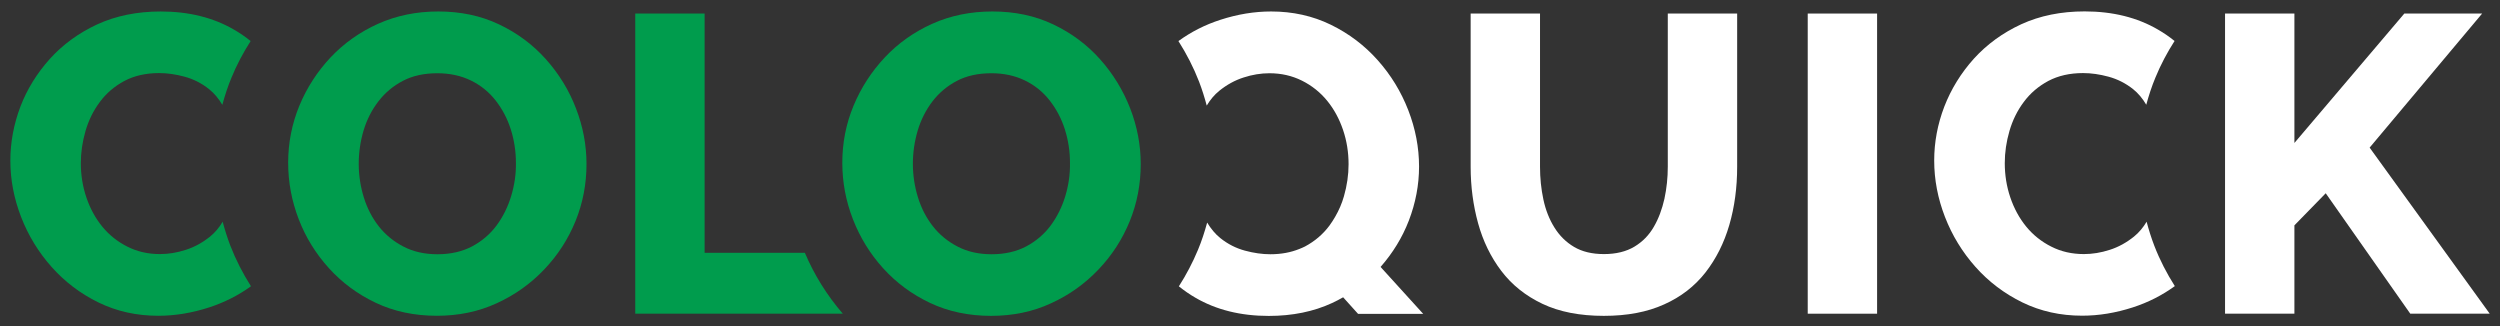
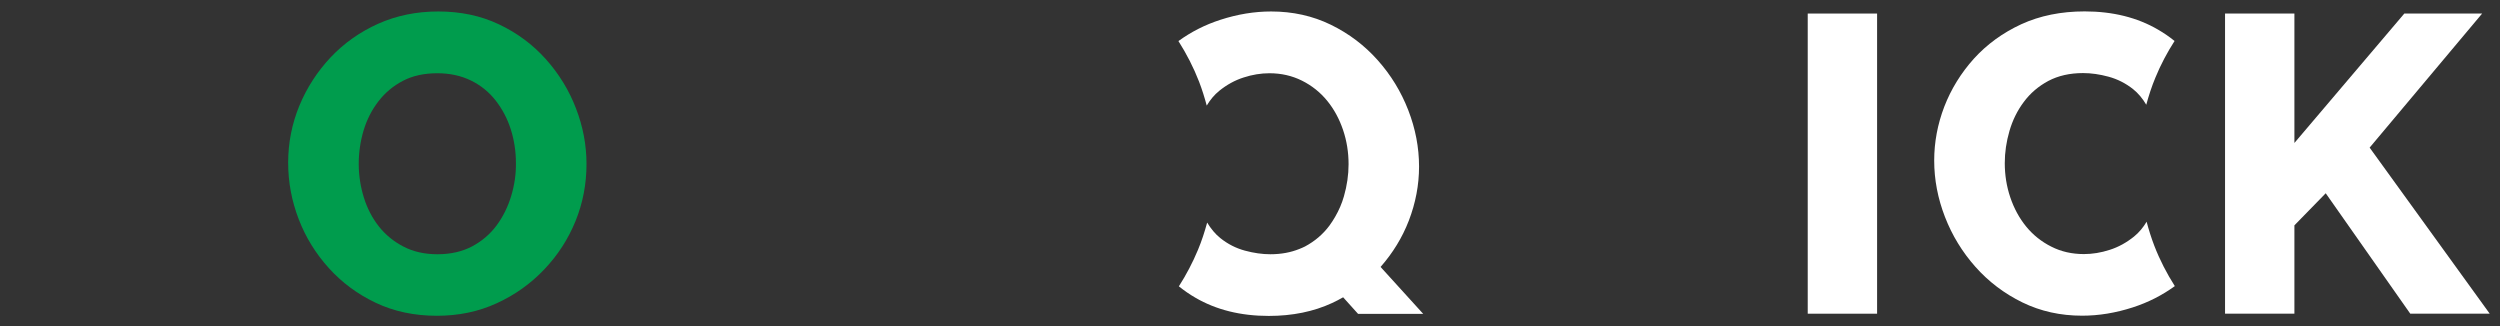
<svg xmlns="http://www.w3.org/2000/svg" version="1.1" id="Layer_1" x="0px" y="0px" viewBox="0 0 289.77 37.79" style="enable-background:new 0 0 289.77 37.79;" xml:space="preserve">
  <rect x="0" y="0" width="289.77" height="37.79" fill="#333333" stroke="none" />
  <style type="text/css">
	.st0{fill:#FFFFFF;}
	.st1{fill:#009C4D;}
</style>
  <g>
    <g>
      <path class="st0" d="M249.7,28.48c-0.35-0.91-0.64-1.84-0.89-2.78c-0.4,0.67-0.88,1.25-1.46,1.72c-0.87,0.7-1.81,1.22-2.82,1.54    c-1.01,0.33-2.01,0.49-2.99,0.49c-1.37,0-2.63-0.28-3.77-0.86c-1.14-0.57-2.12-1.35-2.92-2.33c-0.8-0.98-1.41-2.11-1.84-3.38    c-0.43-1.27-0.64-2.6-0.64-3.97c0-1.24,0.18-2.48,0.54-3.72c0.36-1.24,0.91-2.37,1.67-3.38c0.75-1.01,1.7-1.82,2.84-2.43    c1.14-0.6,2.48-0.91,4.02-0.91c0.95,0,1.93,0.14,2.96,0.42c1.03,0.28,1.98,0.76,2.84,1.44c0.59,0.47,1.1,1.08,1.53,1.81    c0.29-1.07,0.63-2.12,1.06-3.15c0.61-1.49,1.36-2.9,2.22-4.24c-0.59-0.48-1.23-0.92-1.92-1.32c-2.4-1.4-5.24-2.11-8.5-2.11    c-2.74,0-5.19,0.5-7.35,1.49c-2.16,1-3.98,2.33-5.49,3.99c-1.5,1.67-2.64,3.52-3.43,5.56c-0.78,2.04-1.17,4.12-1.17,6.25    c0,2.22,0.42,4.4,1.25,6.54c0.83,2.14,2.01,4.07,3.53,5.78c1.52,1.71,3.33,3.09,5.44,4.12c2.11,1.03,4.42,1.54,6.93,1.54    c1.93,0,3.88-0.32,5.86-0.96c1.8-0.58,3.42-1.41,4.88-2.47C251.15,31.7,250.34,30.14,249.7,28.48" />
-       <path class="st0" d="M185.9,36.61c-2.78,0-5.15-0.46-7.11-1.39c-1.96-0.93-3.55-2.2-4.78-3.82c-1.22-1.61-2.12-3.46-2.69-5.53    c-0.57-2.07-0.86-4.25-0.86-6.53V1.57h8.04v17.76c0,1.3,0.13,2.57,0.39,3.79c0.26,1.22,0.69,2.31,1.28,3.25    c0.59,0.95,1.35,1.7,2.28,2.25c0.93,0.55,2.08,0.83,3.46,0.83c1.4,0,2.58-0.29,3.53-0.86c0.95-0.57,1.7-1.34,2.25-2.3    c0.56-0.96,0.96-2.05,1.23-3.25c0.26-1.21,0.39-2.44,0.39-3.72V1.57h8.04v17.76c0,2.41-0.3,4.66-0.91,6.75    c-0.61,2.09-1.53,3.92-2.77,5.51c-1.24,1.58-2.83,2.82-4.78,3.69C190.93,36.17,188.61,36.61,185.9,36.61" />
      <rect x="209.53" y="1.57" class="st0" width="8.04" height="34.79" />
      <polygon class="st0" points="257.9,36.36 257.9,1.57 265.94,1.57 265.94,16.57 278.68,1.57 287.7,1.57 274.66,17.11 288.58,36.36     279.37,36.36 269.57,22.4 265.94,26.12 265.94,36.36   " />
-       <path class="st1" d="M25.81,25.7c-0.4,0.67-0.88,1.25-1.46,1.72c-0.87,0.7-1.81,1.22-2.82,1.54c-1.01,0.33-2.01,0.49-2.99,0.49    c-1.37,0-2.63-0.28-3.77-0.86c-1.14-0.57-2.12-1.35-2.92-2.33c-0.8-0.98-1.41-2.11-1.84-3.38c-0.43-1.27-0.64-2.6-0.64-3.97    c0-1.24,0.18-2.48,0.54-3.72c0.36-1.24,0.91-2.37,1.67-3.38c0.75-1.01,1.7-1.82,2.84-2.43c1.14-0.6,2.48-0.91,4.02-0.91    c0.95,0,1.93,0.14,2.96,0.42c1.03,0.28,1.98,0.76,2.84,1.45c0.59,0.47,1.1,1.08,1.53,1.81c0.29-1.07,0.63-2.12,1.06-3.15    c0.61-1.49,1.36-2.9,2.22-4.24c-0.59-0.48-1.22-0.92-1.92-1.32c-2.4-1.4-5.24-2.11-8.5-2.11c-2.74,0-5.19,0.5-7.35,1.49    c-2.16,1-3.98,2.33-5.49,3.99c-1.5,1.67-2.65,3.52-3.43,5.56C1.59,14.42,1.2,16.5,1.2,18.62c0,2.22,0.42,4.4,1.25,6.54    c0.83,2.14,2.01,4.07,3.53,5.78c1.52,1.71,3.33,3.09,5.44,4.12c2.11,1.03,4.42,1.54,6.93,1.54c1.93,0,3.88-0.32,5.86-0.96    c1.8-0.58,3.42-1.41,4.88-2.46c-0.94-1.48-1.75-3.05-2.39-4.7C26.35,27.57,26.06,26.64,25.81,25.7" />
      <path class="st1" d="M63.27,6.86c-1.52-1.7-3.33-3.04-5.44-4.04c-2.11-1-4.45-1.49-7.03-1.49c-2.52,0-4.83,0.47-6.96,1.42    C41.72,3.7,39.88,5,38.33,6.64c-1.55,1.65-2.76,3.52-3.63,5.61c-0.86,2.09-1.3,4.3-1.3,6.61c0,2.25,0.41,4.43,1.22,6.54    s1.98,4,3.5,5.68c1.52,1.68,3.33,3.02,5.44,4.02c2.11,1,4.47,1.5,7.08,1.5c2.51,0,4.83-0.48,6.93-1.45    c2.11-0.96,3.94-2.27,5.51-3.92c1.57-1.65,2.78-3.52,3.63-5.61c0.85-2.09,1.27-4.3,1.27-6.62c0-2.19-0.41-4.34-1.22-6.44    C65.96,10.47,64.79,8.56,63.27,6.86 M59.25,22.72c-0.38,1.26-0.94,2.39-1.69,3.41c-0.75,1.01-1.7,1.82-2.84,2.43    c-1.14,0.6-2.48,0.91-4.02,0.91c-1.47,0-2.78-0.29-3.92-0.88c-1.14-0.59-2.1-1.37-2.87-2.35c-0.77-0.98-1.35-2.1-1.74-3.36    c-0.39-1.26-0.59-2.56-0.59-3.9c0-1.31,0.19-2.59,0.56-3.85c0.38-1.26,0.95-2.38,1.72-3.38c0.77-1,1.71-1.79,2.84-2.38    c1.13-0.59,2.46-0.88,3.99-0.88c1.44,0,2.73,0.28,3.87,0.83c1.14,0.55,2.11,1.33,2.89,2.33c0.78,1,1.37,2.12,1.76,3.36    c0.39,1.24,0.59,2.53,0.59,3.87C59.82,20.18,59.63,21.46,59.25,22.72" />
-       <path class="st1" d="M81.67,29.31V1.57h-8.04v5.54v23.82v5.43h24.06c-1.83-2.12-3.31-4.49-4.4-7.06H81.67z" />
-       <path class="st1" d="M127.5,6.86c-1.52-1.7-3.33-3.04-5.44-4.04c-2.11-1-4.45-1.49-7.03-1.49c-2.52,0-4.84,0.47-6.96,1.42    c-2.12,0.95-3.96,2.25-5.51,3.9c-1.55,1.65-2.76,3.52-3.63,5.61c-0.87,2.09-1.3,4.3-1.3,6.61c0,2.25,0.41,4.43,1.23,6.54    c0.82,2.11,1.98,4,3.5,5.68c1.52,1.68,3.33,3.02,5.44,4.02c2.11,1,4.47,1.5,7.08,1.5c2.51,0,4.83-0.48,6.93-1.45    c2.11-0.96,3.94-2.27,5.51-3.92c1.57-1.65,2.78-3.52,3.63-5.61c0.85-2.09,1.27-4.3,1.27-6.62c0-2.19-0.41-4.34-1.22-6.44    C130.18,10.47,129.02,8.56,127.5,6.86 M123.48,22.72c-0.38,1.26-0.94,2.39-1.69,3.41c-0.75,1.01-1.7,1.82-2.84,2.43    c-1.14,0.6-2.48,0.91-4.02,0.91c-1.47,0-2.78-0.29-3.92-0.88c-1.14-0.59-2.1-1.37-2.87-2.35c-0.77-0.98-1.35-2.1-1.74-3.36    c-0.39-1.26-0.59-2.56-0.59-3.9c0-1.31,0.19-2.59,0.56-3.85c0.38-1.26,0.95-2.38,1.71-3.38c0.77-1,1.71-1.79,2.84-2.38    c1.13-0.59,2.46-0.88,3.99-0.88c1.44,0,2.73,0.28,3.87,0.83c1.14,0.55,2.11,1.33,2.89,2.33c0.78,1,1.37,2.12,1.76,3.36    c0.39,1.24,0.59,2.53,0.59,3.87C124.04,20.18,123.86,21.46,123.48,22.72" />
      <path class="st0" d="M160.02,30.94c1.42-1.62,2.52-3.41,3.28-5.38c0.78-2.04,1.18-4.12,1.18-6.25c0-2.22-0.42-4.4-1.25-6.54    c-0.83-2.14-2.01-4.07-3.53-5.78c-1.52-1.71-3.33-3.09-5.44-4.12c-2.11-1.03-4.42-1.54-6.93-1.54c-1.93,0-3.88,0.32-5.86,0.96    c-1.8,0.58-3.42,1.41-4.88,2.47c0.94,1.48,1.75,3.05,2.39,4.7c0.35,0.91,0.64,1.84,0.89,2.78c0.4-0.67,0.88-1.25,1.46-1.72    c0.87-0.7,1.81-1.22,2.82-1.54c1.01-0.33,2.01-0.49,2.99-0.49c1.37,0,2.63,0.29,3.77,0.86c1.14,0.57,2.12,1.35,2.92,2.33    c0.8,0.98,1.41,2.11,1.84,3.38c0.43,1.27,0.64,2.6,0.64,3.97c0,1.24-0.18,2.48-0.54,3.73c-0.24,0.84-0.58,1.62-1.01,2.36    c-0.2,0.35-0.42,0.69-0.66,1.02c-0.75,1.01-1.7,1.82-2.84,2.43c-0.21,0.11-0.44,0.2-0.66,0.29c-0.99,0.4-2.1,0.61-3.35,0.61    c-0.95,0-1.93-0.14-2.96-0.42c-1.03-0.28-1.98-0.76-2.84-1.45c-0.59-0.47-1.09-1.08-1.53-1.8c-0.29,1.07-0.63,2.12-1.06,3.15    c-0.62,1.49-1.36,2.9-2.22,4.24c0.59,0.47,1.22,0.92,1.92,1.32c2.4,1.4,5.24,2.11,8.5,2.11c2.74,0,5.19-0.5,7.35-1.5    c0.44-0.2,0.86-0.43,1.27-0.66l1.73,1.92h7.55L160.02,30.94z" />
    </g>
  </g>
</svg>